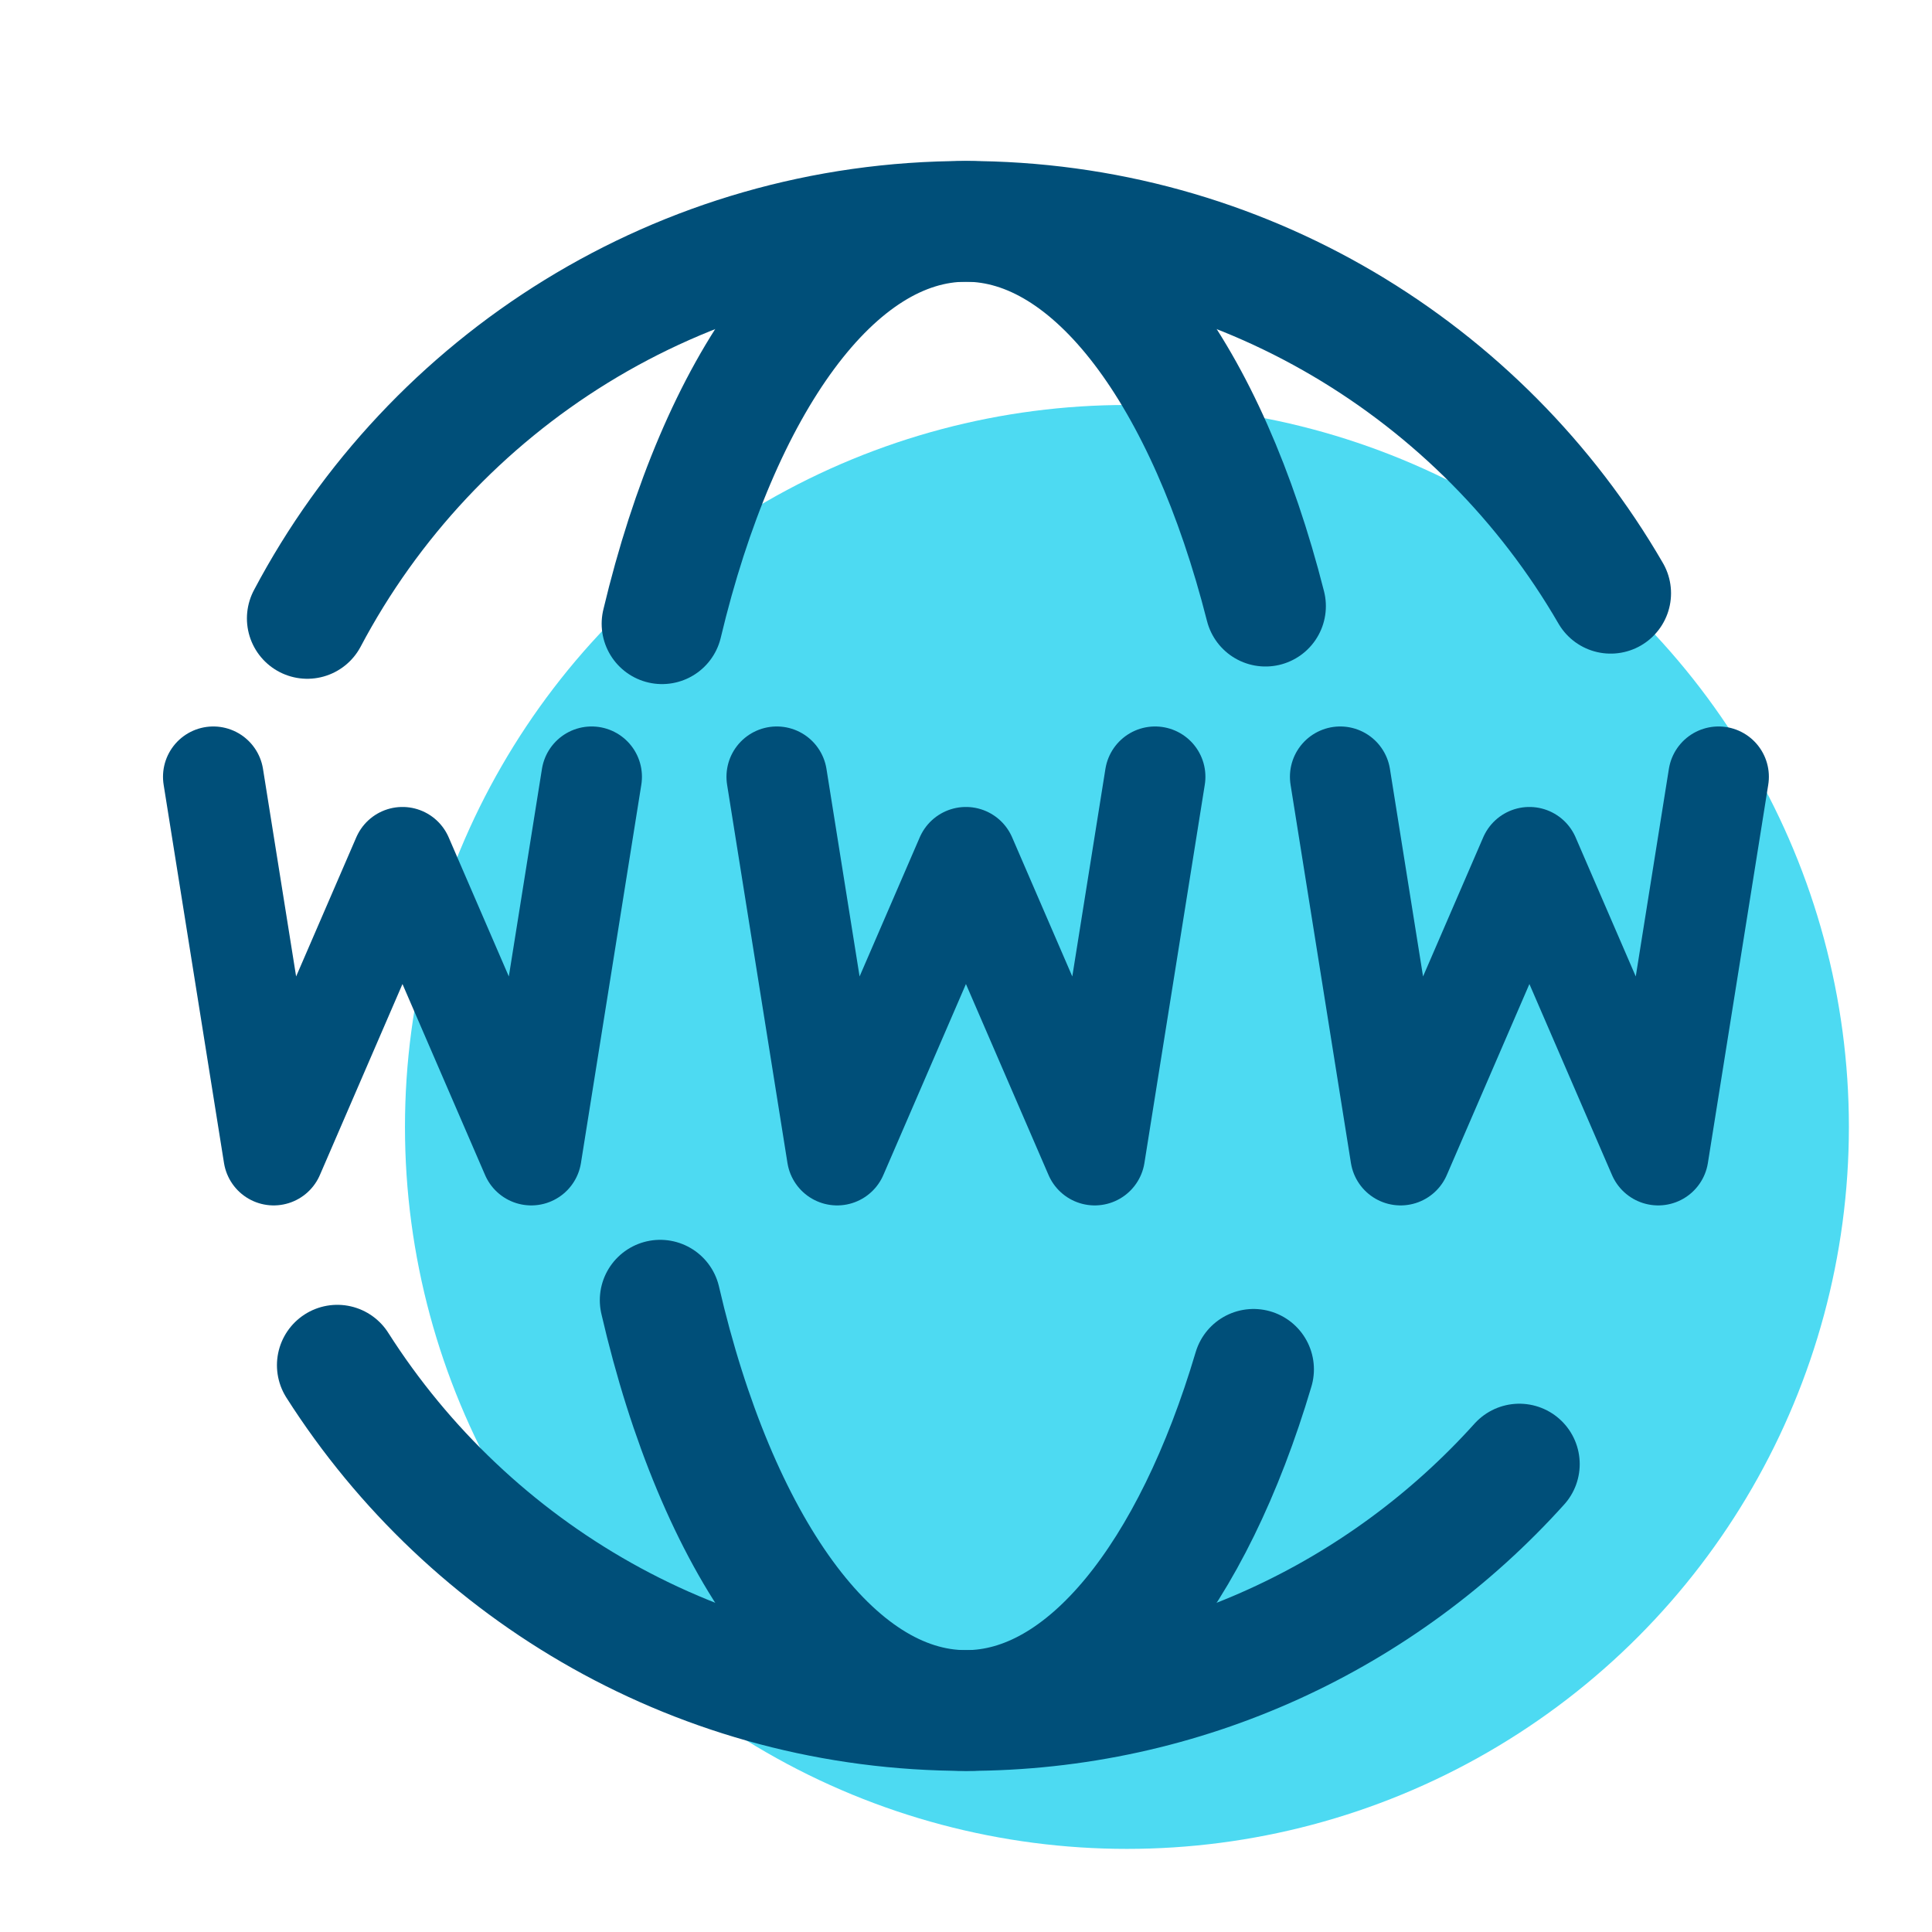
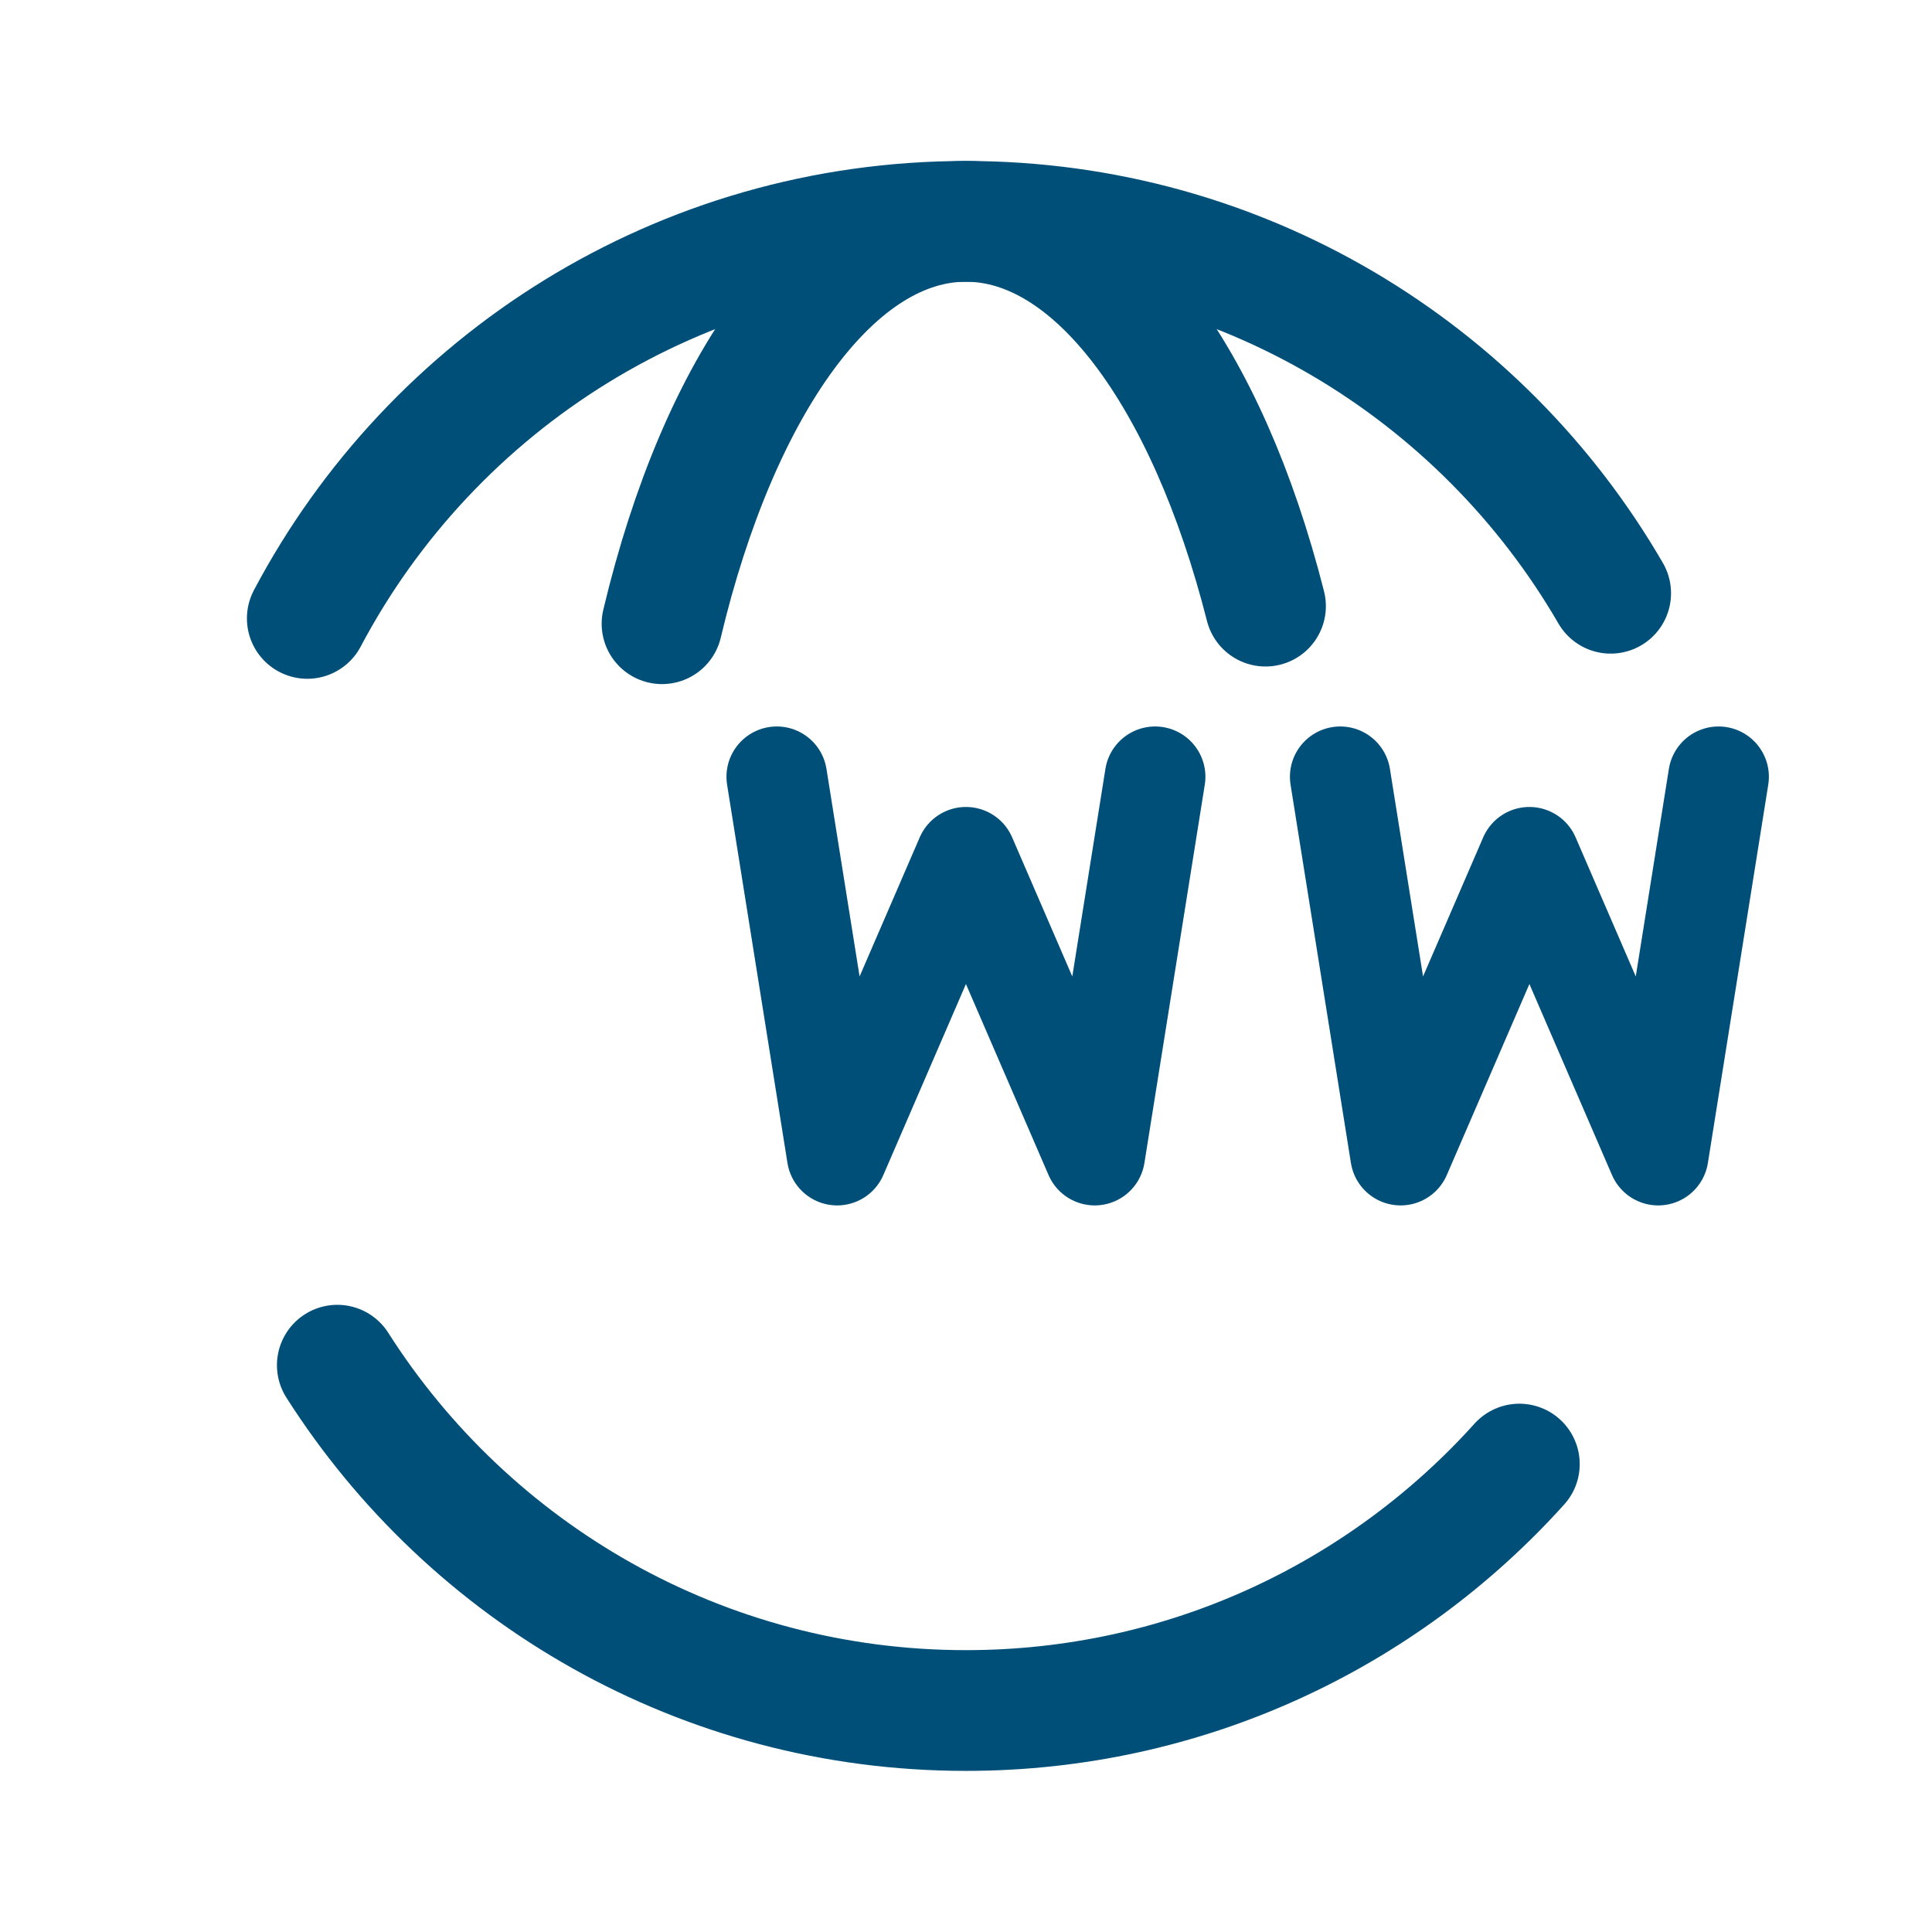
<svg xmlns="http://www.w3.org/2000/svg" viewBox="0,0,256,256" width="48px" height="48px" fill-rule="nonzero">
  <g fill="none" fill-rule="nonzero" stroke="none" stroke-width="none" stroke-linecap="none" stroke-linejoin="none" stroke-miterlimit="10" stroke-dasharray="" stroke-dashoffset="0" font-family="none" font-weight="none" font-size="none" text-anchor="none" style="mix-blend-mode: normal">
    <g transform="scale(5.333,5.333)">
-       <circle cx="28" cy="28" r="17.938" fill="#4ddaf2" stroke="none" stroke-width="1" stroke-linecap="butt" stroke-linejoin="miter" />
-       <path d="M31.146,34.023c-1.514,5.1 -4.149,8.477 -7.146,8.477c-3.322,0 -6.199,-4.148 -7.597,-10.195" fill="none" stroke="#004f79" stroke-width="3" stroke-linecap="round" stroke-linejoin="round" />
      <path d="M16.449,15.497c1.415,-5.939 4.265,-9.997 7.551,-9.997c3.205,0 5.995,3.86 7.443,9.56" fill="none" stroke="#004f79" stroke-width="3" stroke-linecap="round" stroke-linejoin="round" />
      <path d="M37.75,36.377c-3.386,3.76 -8.292,6.123 -13.75,6.123c-6.567,0 -12.336,-3.422 -15.619,-8.58" fill="none" stroke="#004f79" stroke-width="3" stroke-linecap="round" stroke-linejoin="round" />
      <path d="M7.635,15.365c3.102,-5.867 9.267,-9.865 16.365,-9.865c6.844,0 12.819,3.716 16.019,9.24" fill="none" stroke="#004f79" stroke-width="3" stroke-linecap="round" stroke-linejoin="round" />
-       <path d="M5.3,19.3l1.5,9.4l3.2,-7.4l3.2,7.4l1.5,-9.4" fill="none" stroke="#004f79" stroke-width="2.5" stroke-linecap="round" stroke-linejoin="round" />
      <path d="M19.3,19.3l1.5,9.4l3.2,-7.4l3.2,7.4l1.5,-9.4" fill="none" stroke="#004f79" stroke-width="2.5" stroke-linecap="round" stroke-linejoin="round" />
      <path d="M33.3,19.3l1.5,9.4l3.2,-7.4l3.2,7.4l1.5,-9.4" fill="none" stroke="#004f79" stroke-width="2.5" stroke-linecap="round" stroke-linejoin="round" />
    </g>
  </g>
</svg>